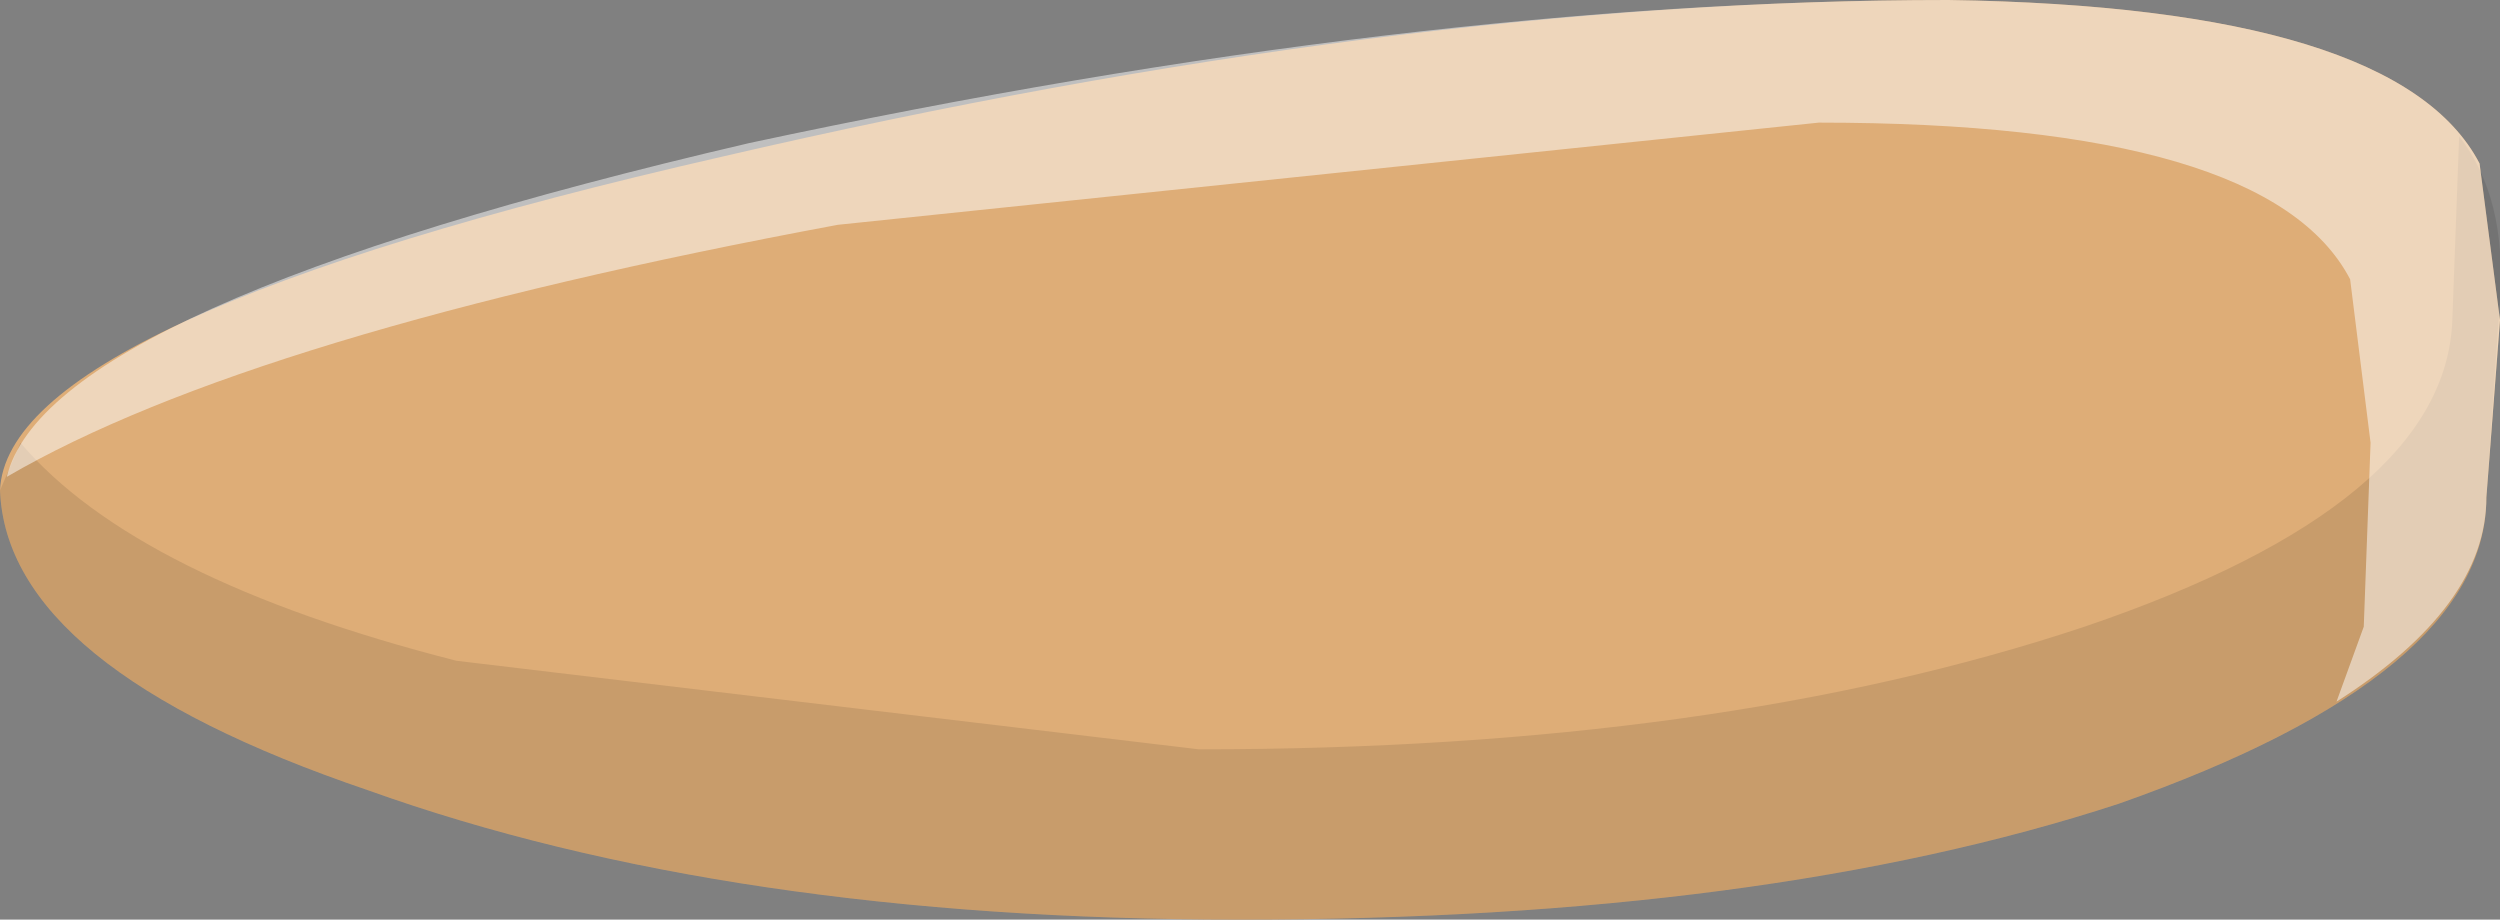
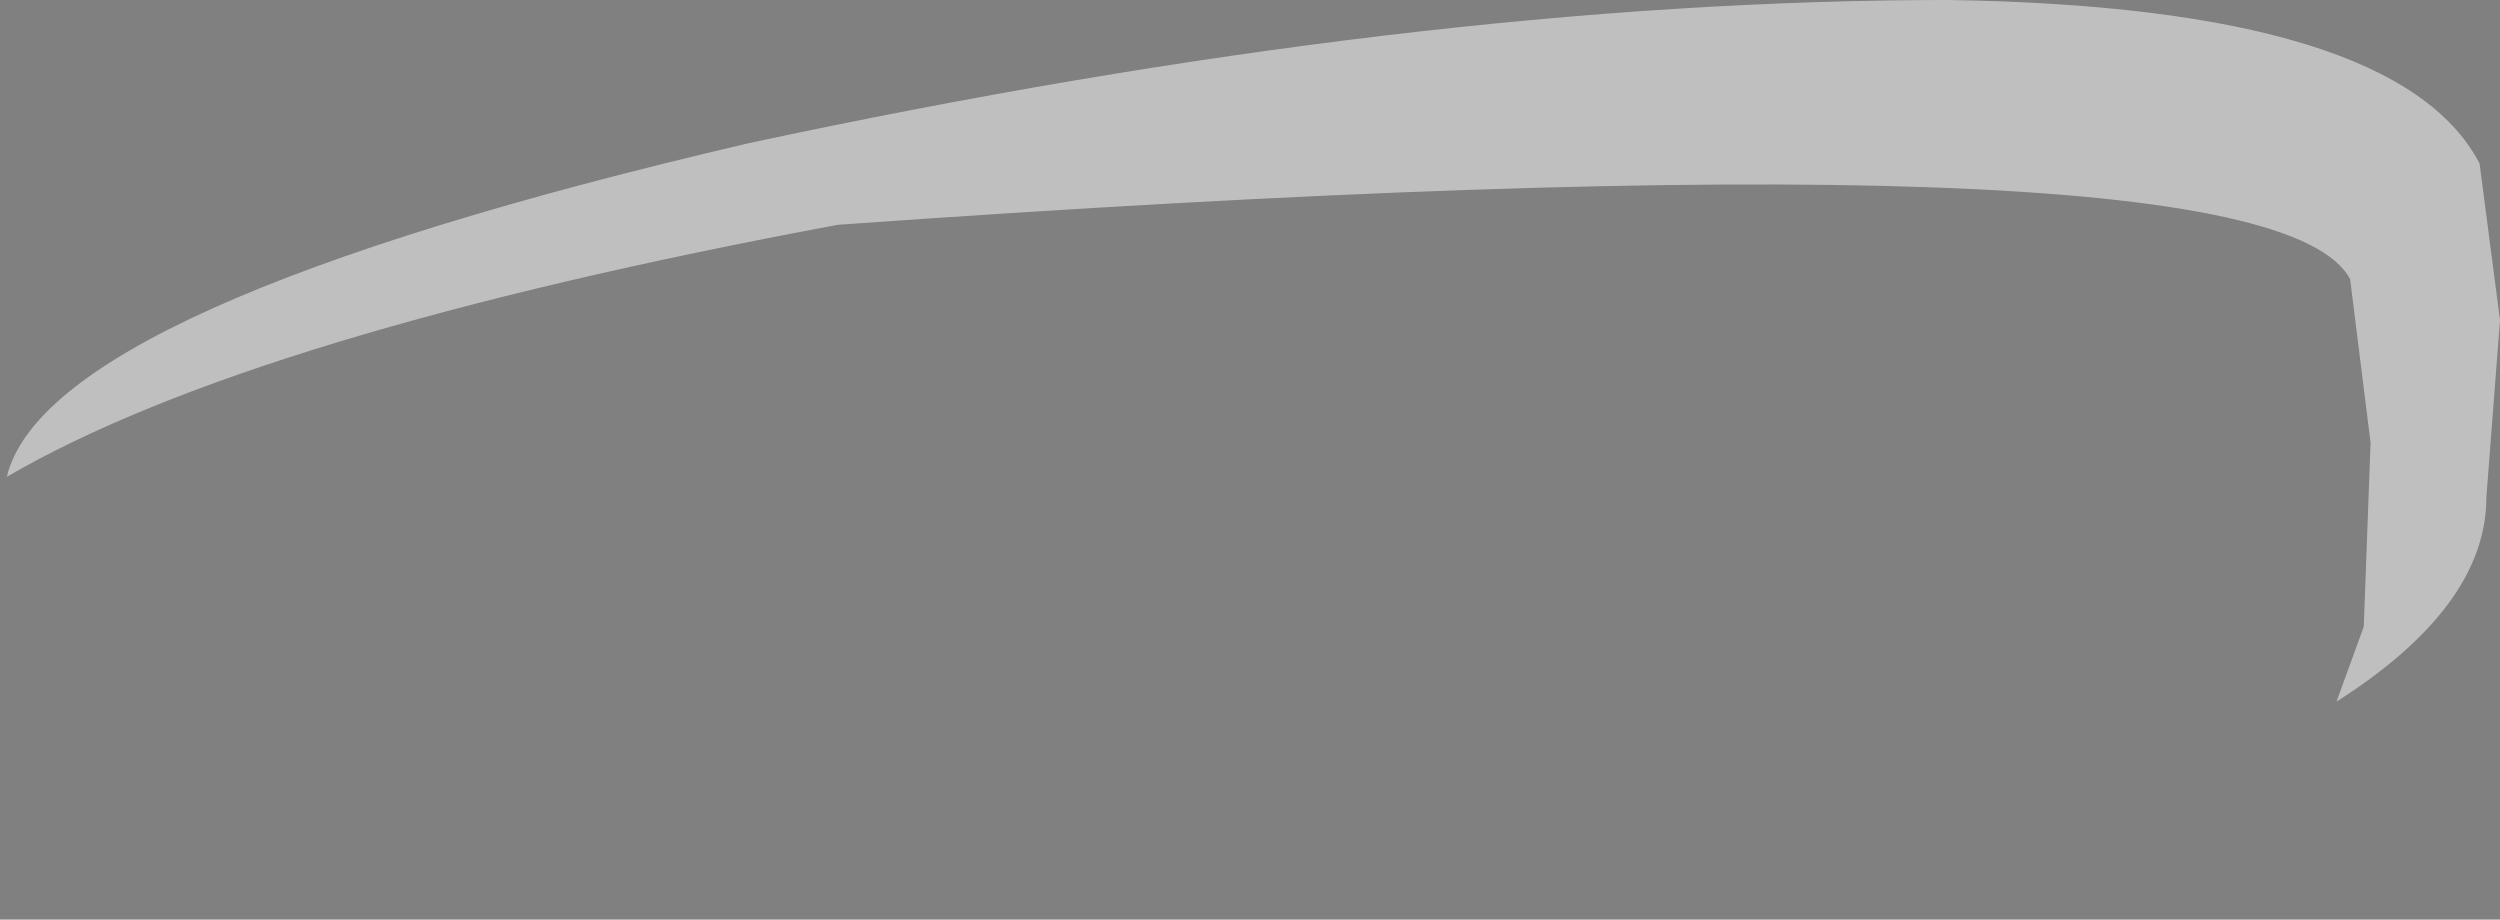
<svg xmlns="http://www.w3.org/2000/svg" height="6.75px" width="18.35px">
  <rect width="100%" height="100%" fill="#808080" stroke="none" />
  <g transform="matrix(1.0, 0.0, 0.0, 1.0, -4.9, -14.75)">
-     <path d="M20.45 20.65 Q23.15 19.7 23.15 18.4 L23.25 17.1 23.1 15.95 Q22.5 14.8 19.2 14.75 15.15 14.75 10.2 15.9 4.95 17.1 4.9 18.35 4.95 19.65 7.6 20.55 10.25 21.5 14.0 21.5 17.85 21.5 20.45 20.65" fill="#dead77" fill-rule="evenodd" stroke="none" />
-     <path d="M22.95 15.75 L22.9 17.1 Q22.85 18.45 20.2 19.35 17.5 20.25 13.7 20.25 L8.25 19.6 Q5.9 19.0 5.05 18.0 L4.9 18.35 Q4.95 19.65 7.6 20.55 10.25 21.5 14.0 21.5 17.85 21.5 20.45 20.65 23.15 19.7 23.15 18.4 L23.25 16.95 Q23.3 16.2 22.95 15.75" fill="#000000" fill-opacity="0.098" fill-rule="evenodd" stroke="none" />
-     <path d="M22.3 18.0 L22.25 19.35 22.05 19.9 Q23.15 19.2 23.15 18.4 L23.25 17.1 23.1 15.95 Q22.5 14.8 19.2 14.75 15.3 14.75 10.4 15.8 5.25 17.0 4.95 18.25 6.75 17.2 11.05 16.4 L18.25 15.65 Q21.55 15.65 22.15 16.8 L22.3 18.0" fill="#ffffff" fill-opacity="0.498" fill-rule="evenodd" stroke="none" />
+     <path d="M22.3 18.0 L22.25 19.35 22.05 19.9 Q23.15 19.2 23.15 18.4 L23.25 17.1 23.1 15.95 Q22.5 14.8 19.2 14.75 15.3 14.75 10.4 15.8 5.25 17.0 4.95 18.25 6.75 17.2 11.05 16.4 Q21.55 15.65 22.15 16.8 L22.3 18.0" fill="#ffffff" fill-opacity="0.498" fill-rule="evenodd" stroke="none" />
  </g>
</svg>